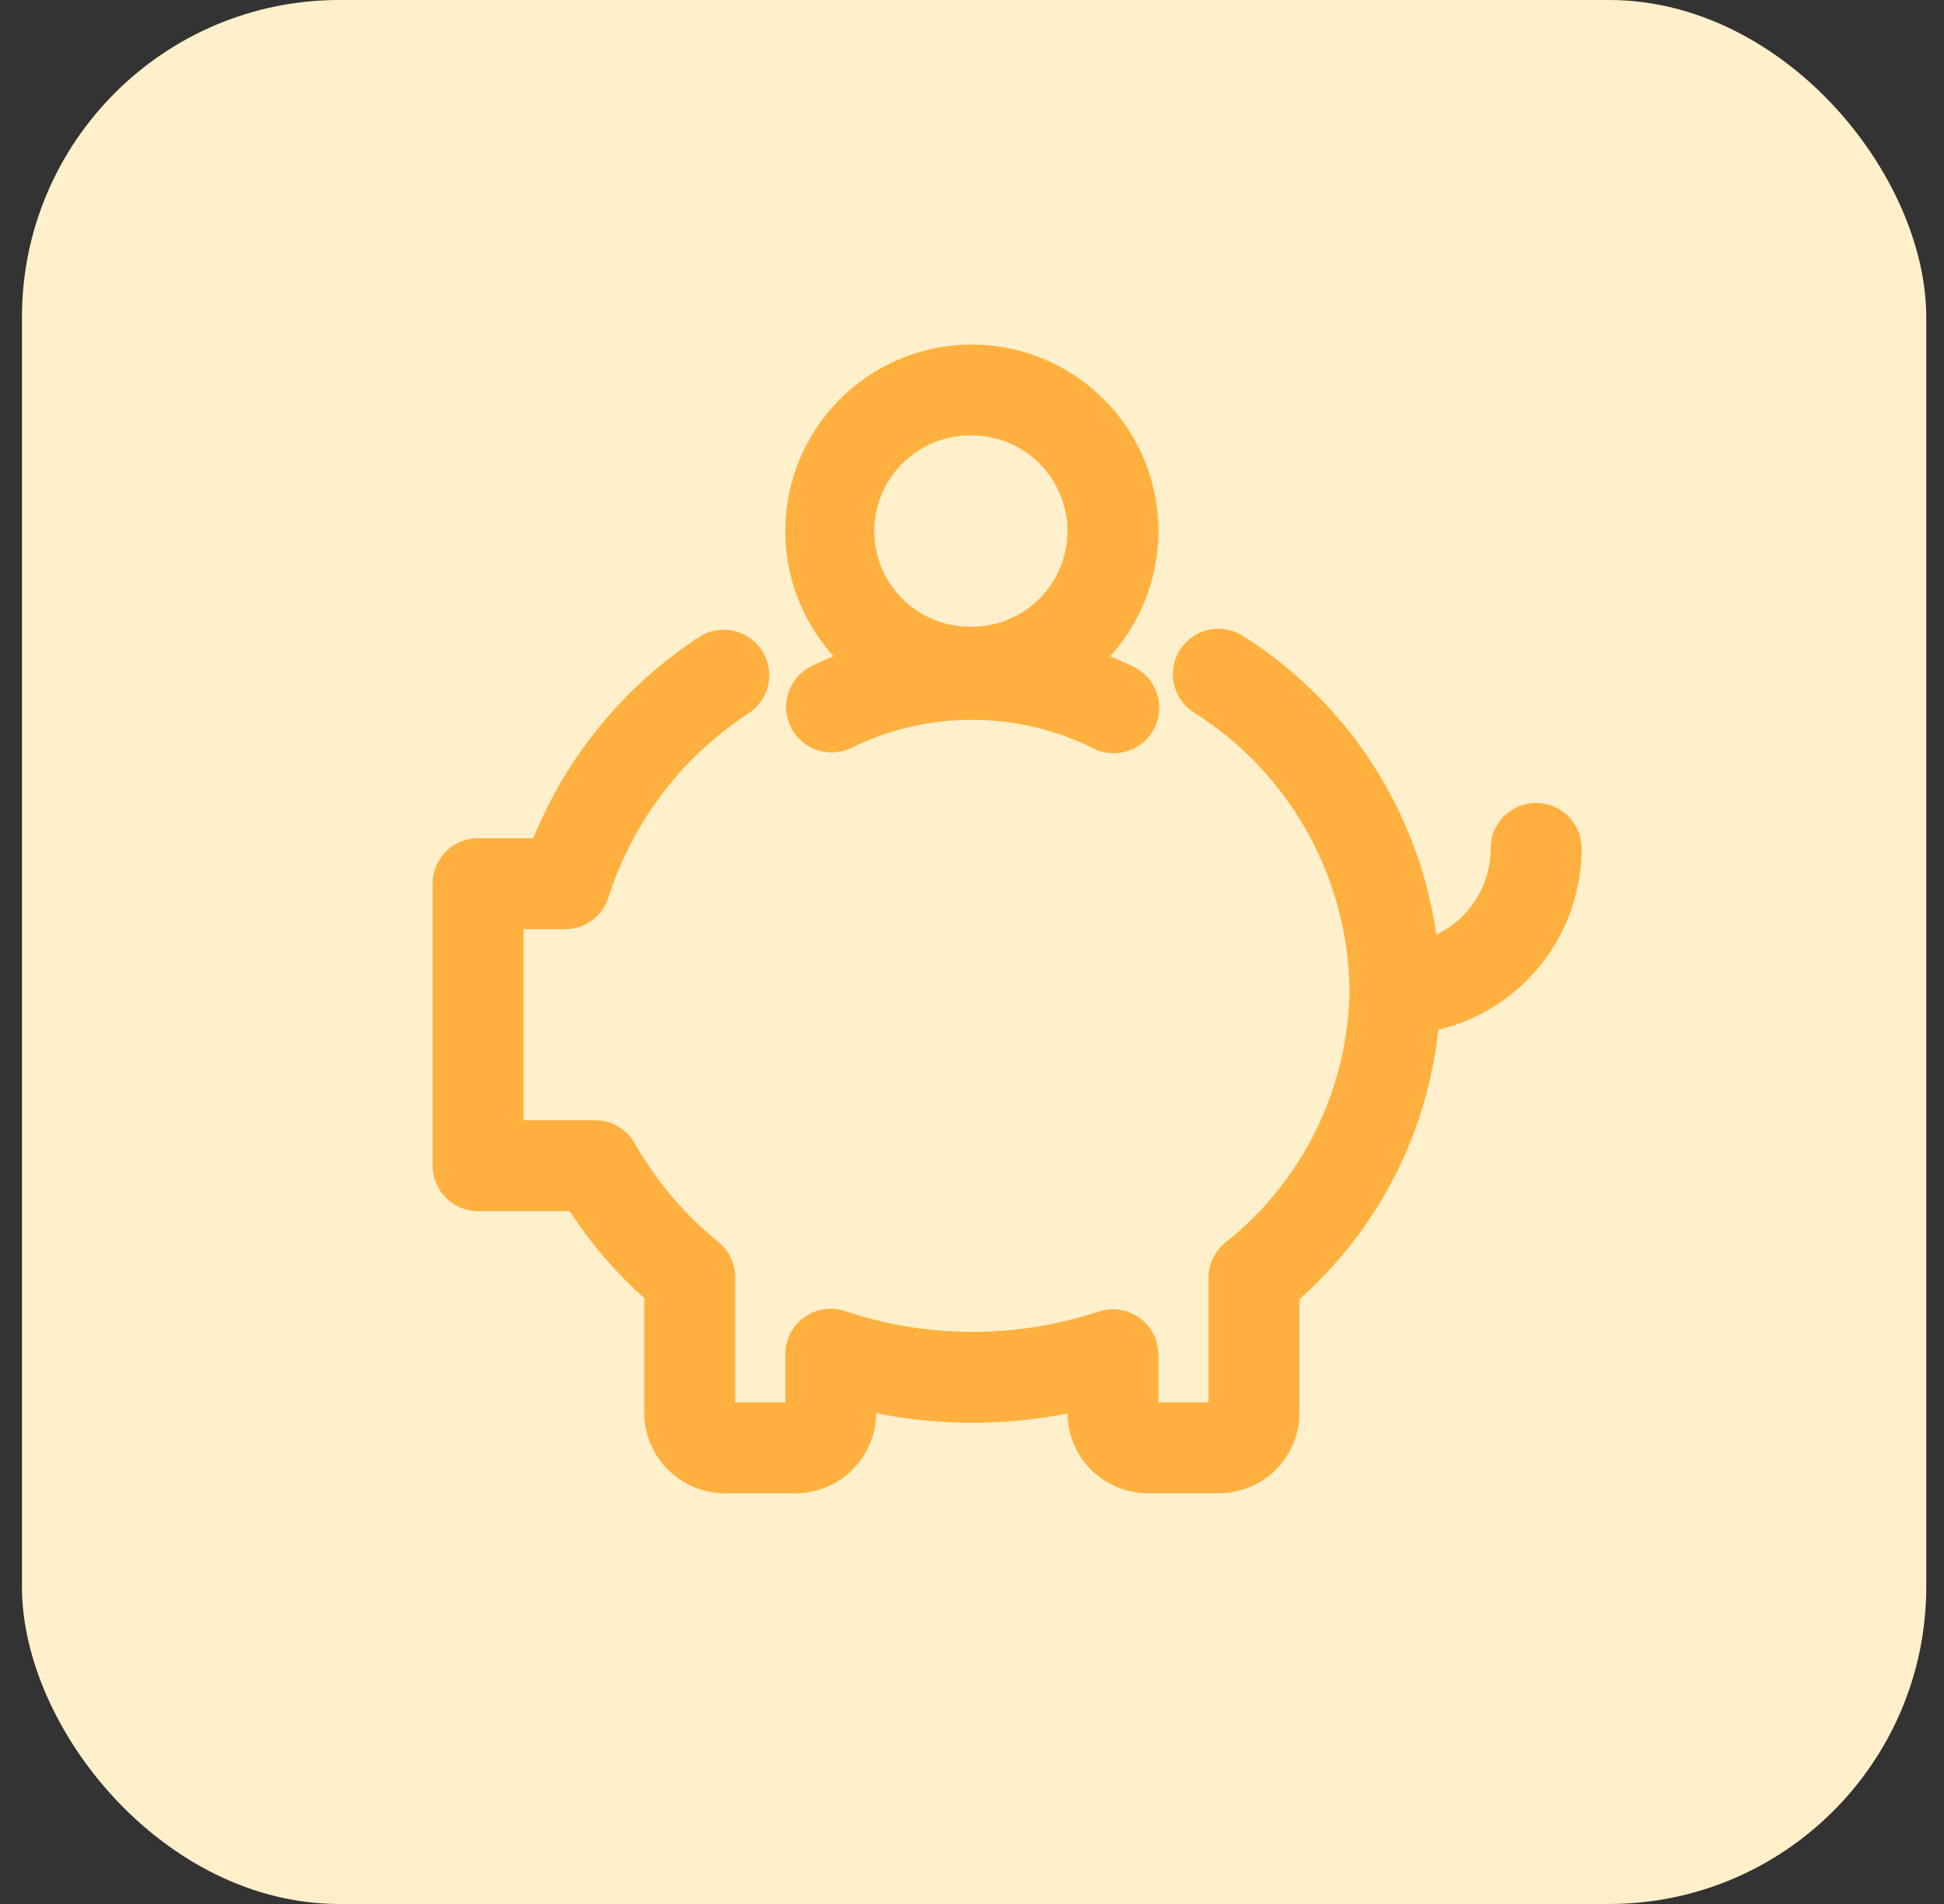
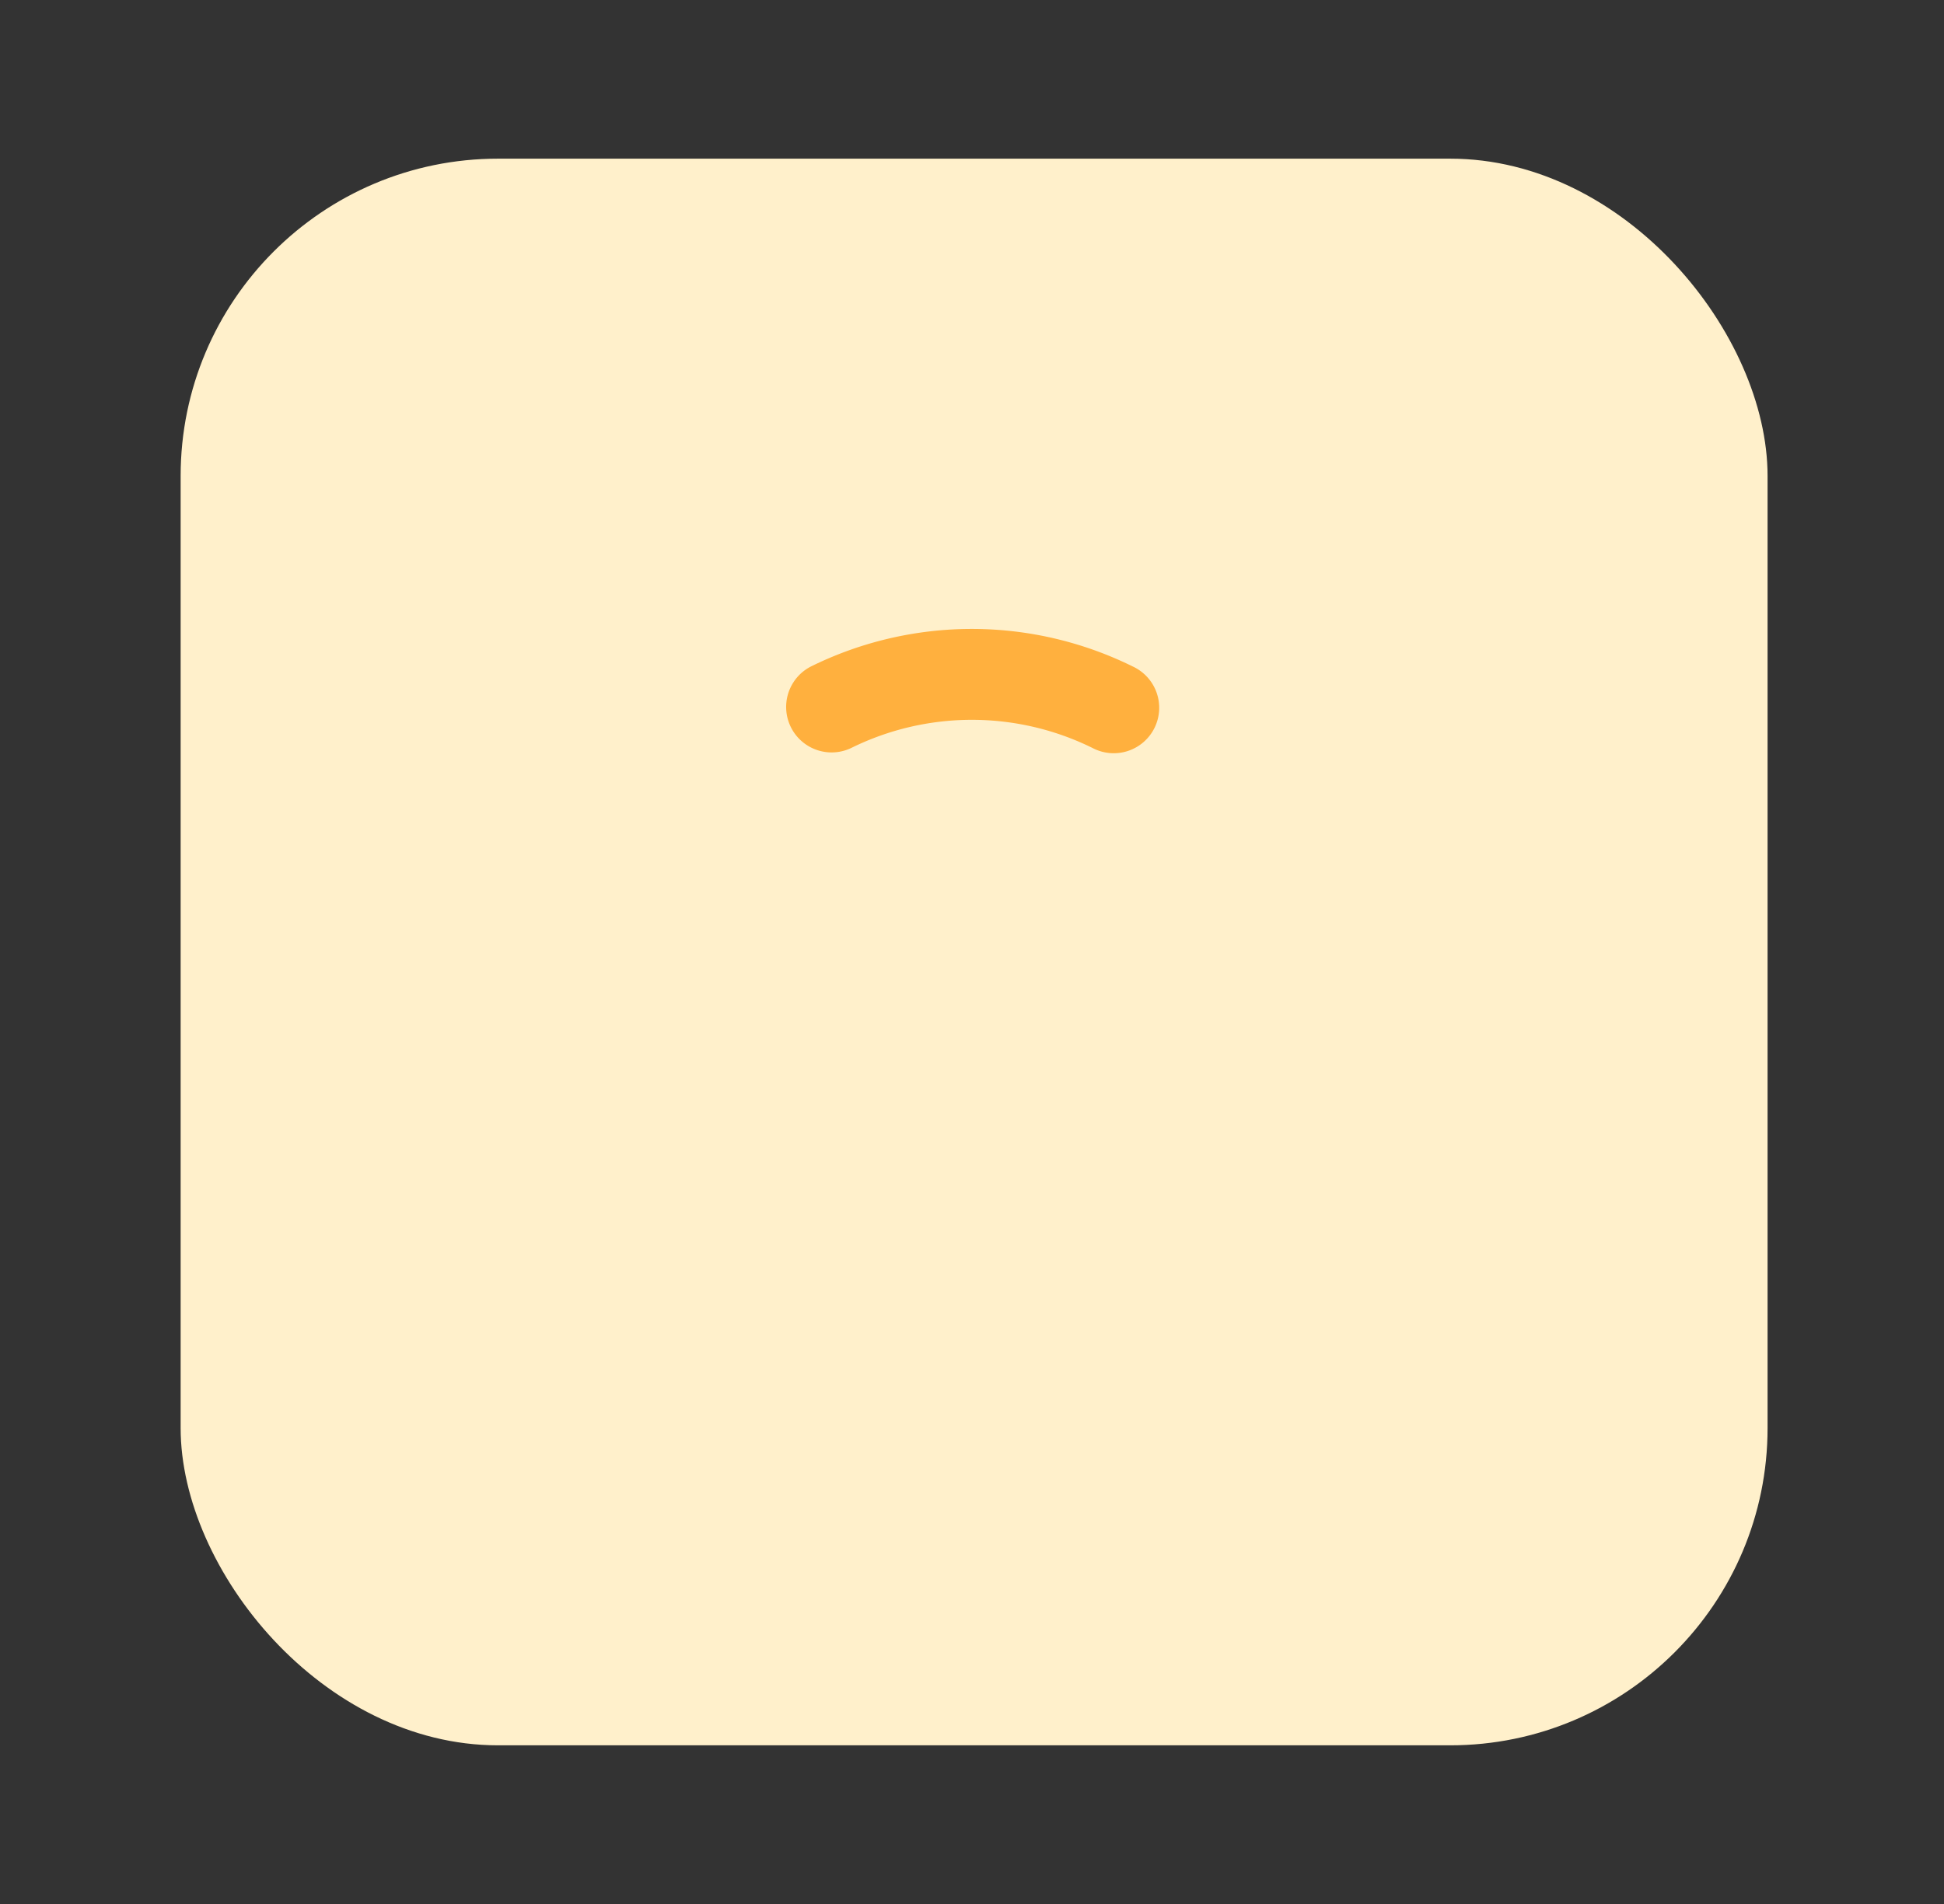
<svg xmlns="http://www.w3.org/2000/svg" fill="none" viewBox="0 0 49 48">
  <rect x="0" y="0" width="49" height="48" fill="#333333" stroke="none" />
-   <rect width="48" height="48" x=".553" fill="#FFF0CB" rx="8" />
  <rect width="40" height="40" x="4.553" y="4" fill="#FFF0CB" rx="8" />
-   <path fill="#FFB03E" fill-rule="evenodd" d="M38.719 20.243c.633 0 1.146.513 1.146 1.146a4.701 4.701 0 0 1-4.702 4.701 1.146 1.146 0 0 1 0-2.291 2.41 2.41 0 0 0 2.41-2.41c0-.633.513-1.146 1.146-1.146Z" clip-rule="evenodd" />
-   <path fill="#FFB03E" fill-rule="evenodd" d="M29.741 16.385a1.146 1.146 0 0 1 1.58-.358 10.692 10.692 0 0 1 4.988 8.902v.027a10.557 10.557 0 0 1-3.555 7.796v2.86a2.035 2.035 0 0 1-2.035 2.034H28.94a2.035 2.035 0 0 1-2.035-2.01 12.41 12.41 0 0 1-4.82-.008 2.035 2.035 0 0 1-2.034 2.018h-1.778a2.035 2.035 0 0 1-2.034-2.035v-2.884a11.18 11.18 0 0 1-1.879-2.192h-2.309a1.146 1.146 0 0 1-1.146-1.146v-7.111c0-.633.513-1.146 1.146-1.146h1.39a11.005 11.005 0 0 1 4.21-5.09 1.146 1.146 0 0 1 1.245 1.923 8.713 8.713 0 0 0-3.56 4.661 1.146 1.146 0 0 1-1.092.798h-1.047v4.819h1.805c.412 0 .792.22.995.578a8.89 8.89 0 0 0 2.11 2.49c.268.218.423.544.423.89v3.153h1.264V34.14a1.146 1.146 0 0 1 1.51-1.086c2.072.693 4.313.697 6.388.011a1.145 1.145 0 0 1 1.505 1.088v1.201h1.264v-3.136c0-.35.16-.68.433-.897a8.266 8.266 0 0 0 3.122-6.375 8.4 8.4 0 0 0-3.918-6.98 1.146 1.146 0 0 1-.358-1.58Z" clip-rule="evenodd" />
  <path fill="#FFB03E" fill-rule="evenodd" d="M24.497 18.147a6.87 6.87 0 0 0-3.048.713 1.146 1.146 0 0 1-1.016-2.054 9.162 9.162 0 0 1 8.127 0 1.146 1.146 0 1 1-1.016 2.054 6.87 6.87 0 0 0-3.047-.713Z" clip-rule="evenodd" />
-   <path fill="#FFB03E" fill-rule="evenodd" d="M24.496 10.98a2.41 2.41 0 1 0 0 4.819 2.41 2.41 0 0 0 0-4.82Zm-4.701 2.409a4.701 4.701 0 1 1 9.403 0 4.701 4.701 0 0 1-9.403 0Z" clip-rule="evenodd" />
</svg>